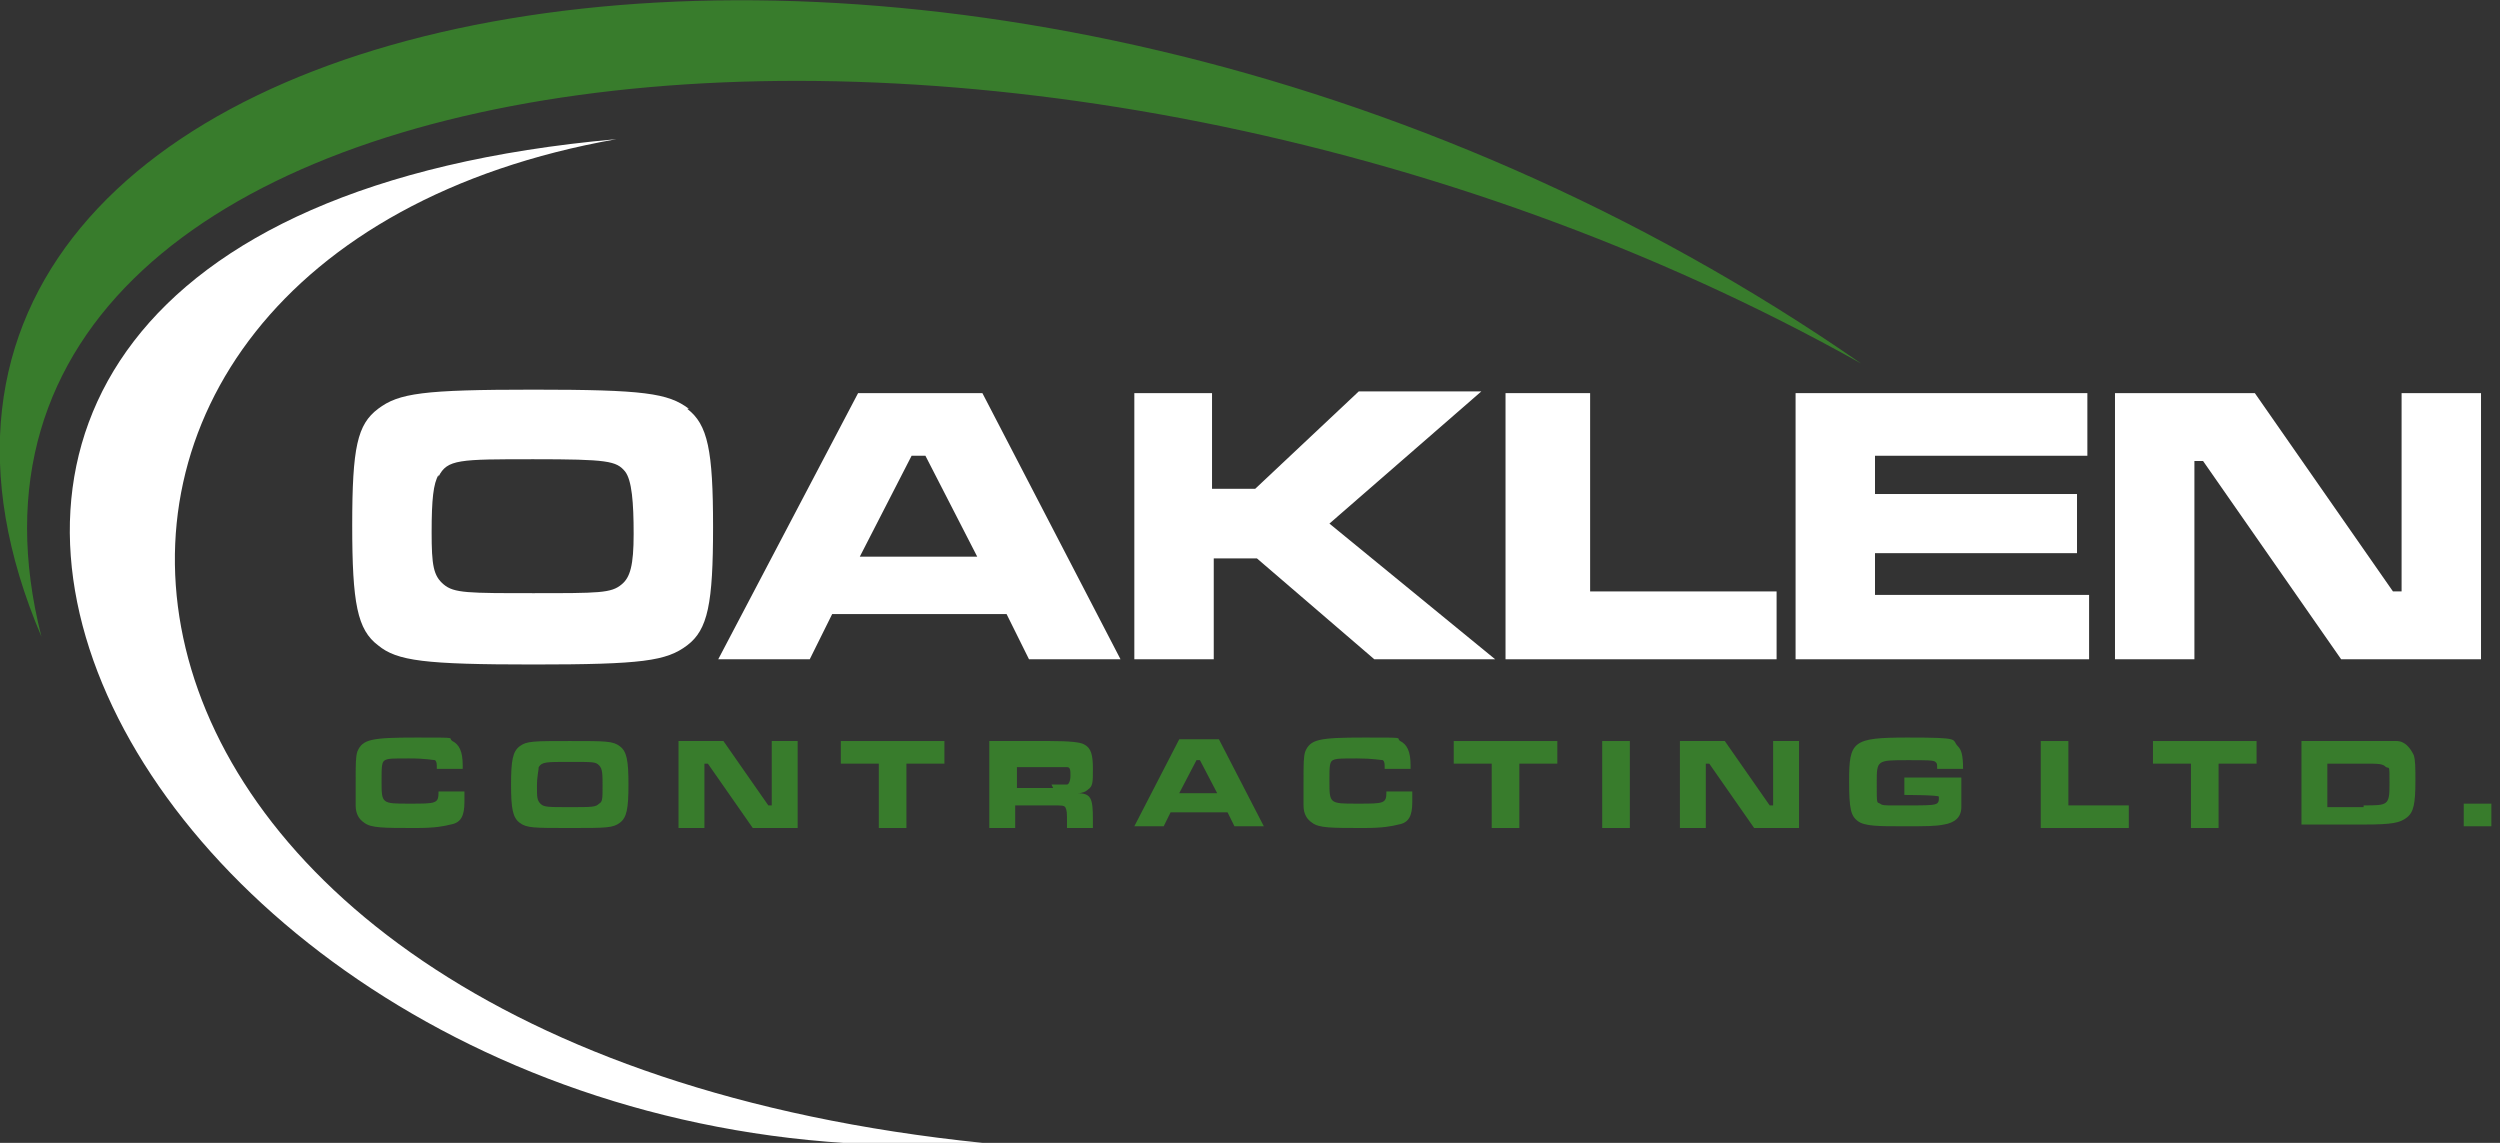
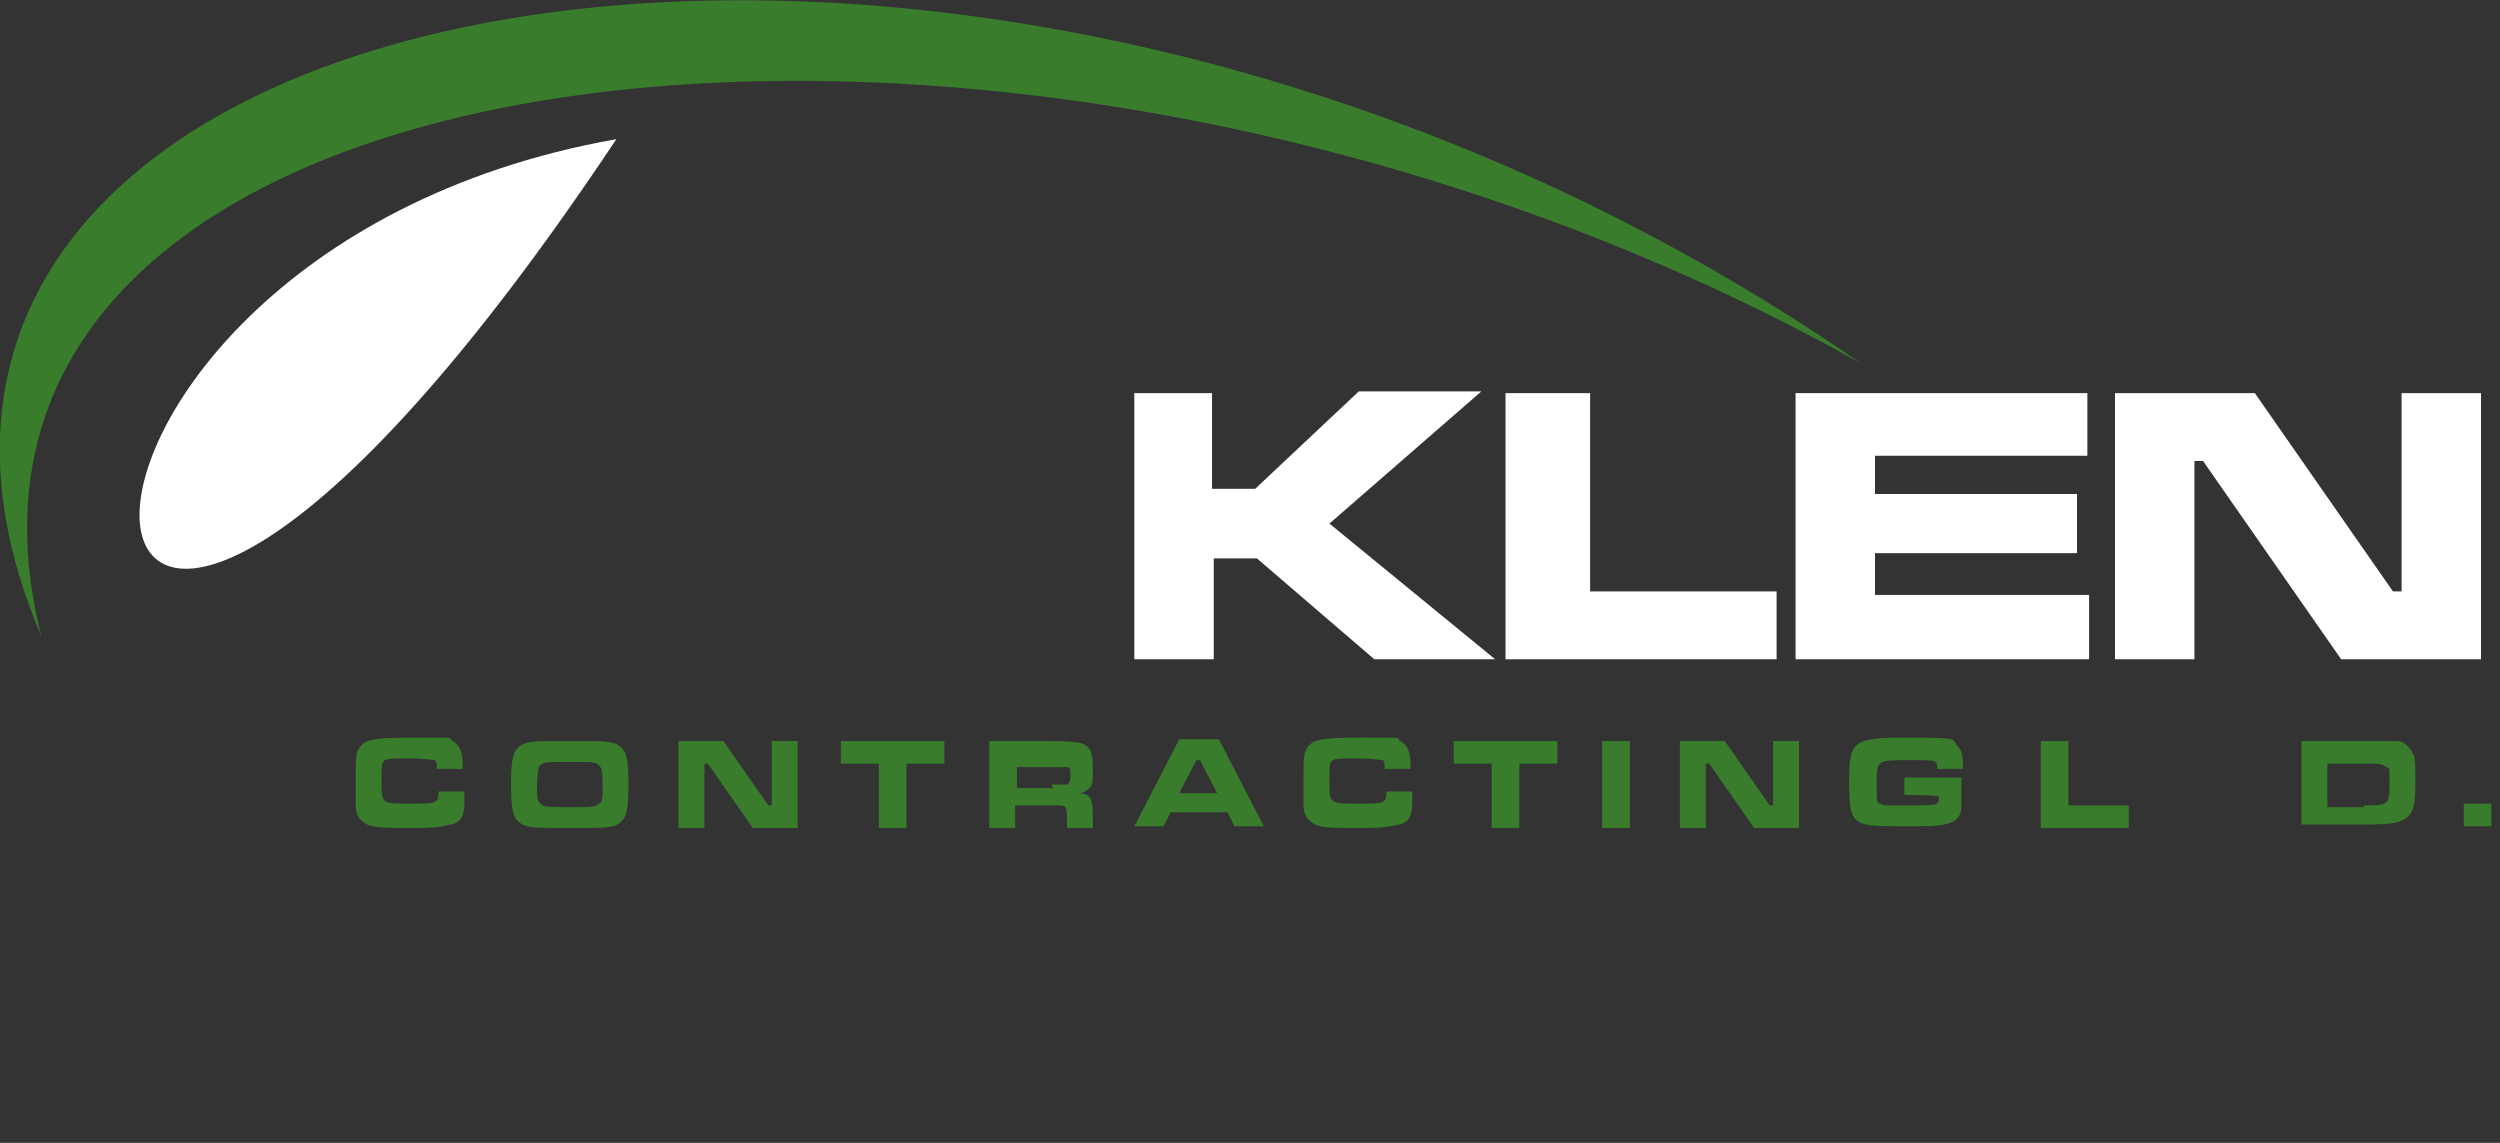
<svg xmlns="http://www.w3.org/2000/svg" width="280" height="128" viewBox="0 0 280 128" fill="none">
  <rect x="0" y="0" width="280" height="128" fill="#333333" stroke="none" />
  <g clip-path="url(#clip0_189_23)">
-     <path d="M76.962 45.784C79.282 47.537 79.863 50.46 79.863 59.032C79.863 67.604 79.282 70.527 76.962 72.28C74.642 74.034 71.934 74.423 59.752 74.423C47.57 74.423 44.476 74.034 42.349 72.28C40.028 70.527 39.448 67.604 39.448 58.837C39.448 50.07 40.028 47.537 42.349 45.784C44.669 44.03 47.376 43.641 59.752 43.641C72.128 43.641 74.835 44.03 77.155 45.784H76.962ZM49.117 53.187C48.537 54.161 48.343 55.915 48.343 59.616C48.343 63.318 48.537 64.487 49.697 65.461C50.857 66.435 52.404 66.435 59.752 66.435C67.1 66.435 68.454 66.435 69.614 65.461C70.581 64.682 70.968 63.318 70.968 59.811C70.968 56.304 70.774 53.772 70.001 52.798C69.034 51.629 68.067 51.434 59.752 51.434C51.437 51.434 50.084 51.434 49.117 53.382V53.187Z" fill="white" />
-     <path d="M112.735 68.773H93.205L90.691 73.839H80.442L96.105 44.03H110.028L125.498 73.839H115.249L112.735 68.773ZM103.84 51.044H102.1L96.299 62.344H109.448L103.647 51.044H103.84Z" fill="white" />
    <path d="M135.747 44.03V54.746H140.581L152.183 43.836H165.912L148.896 58.642L167.459 73.839H153.923L140.774 62.539H135.94V73.839H127.045V44.03H135.94H135.747Z" fill="white" />
    <path d="M178.094 44.03V66.24H198.978V73.839H168.619V44.03H178.094Z" fill="white" />
    <path d="M233.785 44.03V51.044H210V55.33H232.625V61.954H210V66.63H233.978V73.839H201.105V44.03H233.785Z" fill="white" />
    <path d="M252.542 44.03L268.012 66.24H268.978V44.03C268.785 44.03 277.873 44.03 277.873 44.03V73.839H262.21L246.741 51.629H245.774V73.839C245.967 73.839 236.879 73.839 236.879 73.839V44.03H252.542Z" fill="white" />
    <path d="M52.017 88.84C52.017 89.425 52.017 89.62 52.017 89.814C52.017 91.373 51.63 92.152 50.47 92.347C49.697 92.542 48.73 92.737 46.603 92.737C42.929 92.737 41.575 92.737 40.802 92.152C40.222 91.763 39.835 91.178 39.835 90.204C39.835 89.814 39.835 89.035 39.835 87.671C39.835 85.528 39.835 84.749 40.028 84.164C40.608 82.801 41.575 82.606 46.603 82.606C51.63 82.606 50.084 82.606 50.664 82.995C51.437 83.385 51.824 84.164 51.824 85.723V86.113H48.923C48.923 85.528 48.923 85.333 48.73 85.138C48.537 85.138 47.763 84.944 45.829 84.944C43.896 84.944 43.509 84.944 43.122 85.138C42.736 85.333 42.736 85.918 42.736 87.476C42.736 90.009 42.736 90.009 45.829 90.009C48.923 90.009 49.117 90.009 49.117 88.645H52.017V88.84Z" fill="#387C2C" />
    <path d="M69.421 83.58C70.194 84.164 70.388 85.138 70.388 87.866C70.388 90.594 70.194 91.568 69.421 92.152C68.647 92.737 67.874 92.737 63.813 92.737C59.752 92.737 58.979 92.737 58.205 92.152C57.432 91.568 57.238 90.594 57.238 87.866C57.238 85.138 57.432 84.164 58.205 83.58C58.979 82.995 59.752 82.995 63.813 82.995C67.874 82.995 68.647 82.995 69.421 83.58ZM60.332 85.918C60.332 86.308 60.139 86.892 60.139 88.061C60.139 89.23 60.139 89.62 60.526 90.009C60.912 90.399 61.299 90.399 63.813 90.399C66.327 90.399 66.713 90.399 67.1 90.009C67.487 89.814 67.487 89.425 67.487 88.061C67.487 86.697 67.487 86.113 67.1 85.723C66.713 85.333 66.52 85.333 63.813 85.333C61.106 85.333 60.719 85.333 60.332 85.918Z" fill="#387C2C" />
    <path d="M81.023 82.995L86.05 90.204H86.437V82.995H89.338V92.737H84.31L79.282 85.528H78.896V92.737H75.995V82.995H81.023Z" fill="#387C2C" />
    <path d="M105.774 82.995V85.528H101.52V92.737H98.426V85.528H94.172V82.995H105.774Z" fill="#387C2C" />
    <path d="M110.608 82.995H117.57C119.761 82.995 121.05 83.125 121.437 83.385C122.211 83.775 122.404 84.554 122.404 86.113C122.404 87.671 122.404 88.061 121.824 88.451C121.63 88.645 121.244 88.84 120.664 88.84C122.211 88.84 122.404 89.425 122.404 91.763V92.737H119.503V92.152C119.503 90.983 119.503 90.788 119.31 90.399C119.117 90.204 118.923 90.204 117.763 90.204H113.702V92.737H110.802V82.995H110.608ZM117.763 87.866C118.794 87.866 119.375 87.866 119.503 87.866C119.697 87.866 119.89 87.476 119.89 86.892C119.89 86.308 119.89 85.918 119.503 85.918C119.31 85.918 119.31 85.918 117.956 85.918H113.896V88.256H117.956L117.763 87.866Z" fill="#387C2C" />
    <path d="M137.487 90.983H131.106L130.332 92.542H127.045L132.073 82.801H136.52L141.548 92.542H138.26L137.487 90.983ZM134.586 85.138H134.006L132.073 88.84H136.327L134.393 85.138H134.586Z" fill="#387C2C" />
    <path d="M158.177 88.84C158.177 89.425 158.177 89.62 158.177 89.814C158.177 91.373 157.791 92.152 156.63 92.347C155.857 92.542 154.89 92.737 152.763 92.737C149.089 92.737 147.735 92.737 146.962 92.152C146.382 91.763 145.995 91.178 145.995 90.204C145.995 89.814 145.995 89.035 145.995 87.671C145.995 85.528 145.995 84.749 146.188 84.164C146.769 82.801 147.735 82.606 152.763 82.606C157.791 82.606 156.244 82.606 156.824 82.995C157.597 83.385 157.984 84.164 157.984 85.723V86.113H155.084C155.084 85.528 155.084 85.333 154.89 85.138C154.697 85.138 153.73 84.944 151.99 84.944C150.249 84.944 149.669 84.944 149.282 85.138C148.896 85.333 148.896 85.918 148.896 87.476C148.896 90.009 148.896 90.009 151.99 90.009C155.084 90.009 155.277 90.009 155.277 88.645H158.177V88.84Z" fill="#387C2C" />
    <path d="M174.421 82.995V85.528H170.166V92.737H167.073V85.528H162.818V82.995H174.421Z" fill="#387C2C" />
    <path d="M182.542 82.995V92.737H179.448V82.995H182.542Z" fill="#387C2C" />
    <path d="M193.177 82.995L198.205 90.204H198.591V82.995H201.492V92.737H196.464L191.437 85.528H191.05V92.737H188.149V82.995H193.177Z" fill="#387C2C" />
    <path d="M219.67 87.087C219.67 88.256 219.67 90.009 219.67 90.399C219.67 91.568 218.896 92.152 217.736 92.347C216.769 92.542 215.802 92.542 213.095 92.542C210.388 92.542 208.841 92.542 208.067 91.957C207.294 91.373 207.101 90.594 207.101 87.476C207.101 82.995 207.487 82.606 213.675 82.606C219.863 82.606 218.509 82.801 219.283 83.58C219.67 83.97 219.863 84.554 219.863 86.113H216.962C216.962 85.528 216.962 85.528 216.769 85.333C216.576 85.138 215.802 85.138 213.675 85.138C210.195 85.138 210.195 85.138 210.195 87.671C210.195 90.204 210.195 89.814 210.581 90.009C210.775 90.204 211.161 90.204 211.935 90.204H213.675C217.156 90.204 217.156 90.204 217.156 89.23C217.156 89.035 213.288 89.035 213.288 89.035V87.087H220.056H219.67Z" fill="#387C2C" />
    <path d="M231.658 82.995V90.204H238.426V92.737H228.564V82.995H231.658Z" fill="#387C2C" />
-     <path d="M252.735 82.995V85.528H248.481V92.737H245.387V85.528H241.133V82.995H252.735Z" fill="#387C2C" />
    <path d="M257.763 82.995H264.724C267.238 82.995 267.431 82.995 268.398 82.995C269.365 82.995 269.945 83.775 270.332 84.554C270.525 85.138 270.525 85.918 270.525 87.476C270.525 90.009 270.332 90.983 269.558 91.568C268.785 92.152 268.011 92.347 264.724 92.347H257.763V82.606V82.995ZM264.724 90.204C267.431 90.204 267.625 90.204 267.625 87.866C267.625 85.528 267.625 86.113 267.238 85.918C266.851 85.528 266.464 85.528 264.724 85.528H260.663V90.399H264.724V90.204Z" fill="#387C2C" />
    <path d="M279.033 90.009V92.542H275.939V90.009H279.033Z" fill="#387C2C" />
    <path fill-rule="evenodd" clip-rule="evenodd" d="M208.454 40.718C114.669 -11.884 -12.762 2.922 4.641 71.306C-26.878 -2.728 107.901 -29.029 208.454 40.718Z" fill="#387C2C" />
-     <path fill-rule="evenodd" clip-rule="evenodd" d="M69.033 15.586C-42.541 25.522 14.89 134.234 110.028 128C1.547 116.895 -5.801 28.834 69.033 15.586Z" fill="white" />
+     <path fill-rule="evenodd" clip-rule="evenodd" d="M69.033 15.586C1.547 116.895 -5.801 28.834 69.033 15.586Z" fill="white" />
  </g>
  <defs>
    <clipPath id="clip0_189_23">
      <rect width="280" height="128" fill="white" />
    </clipPath>
  </defs>
</svg>